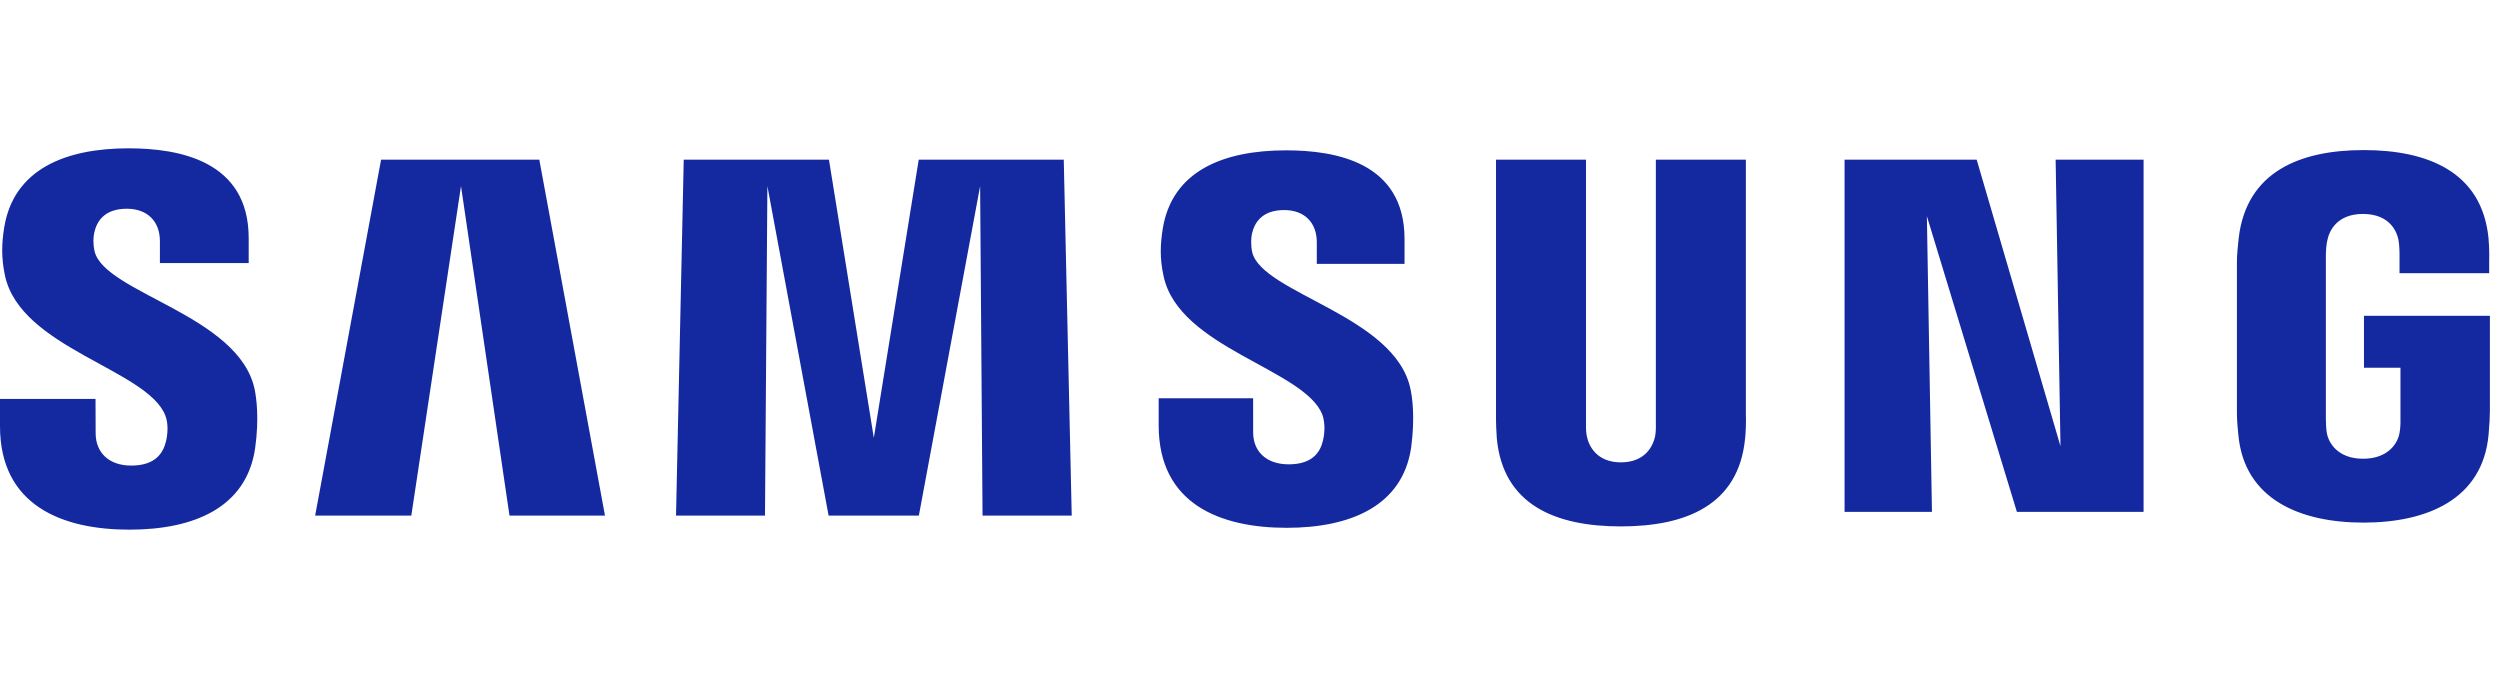
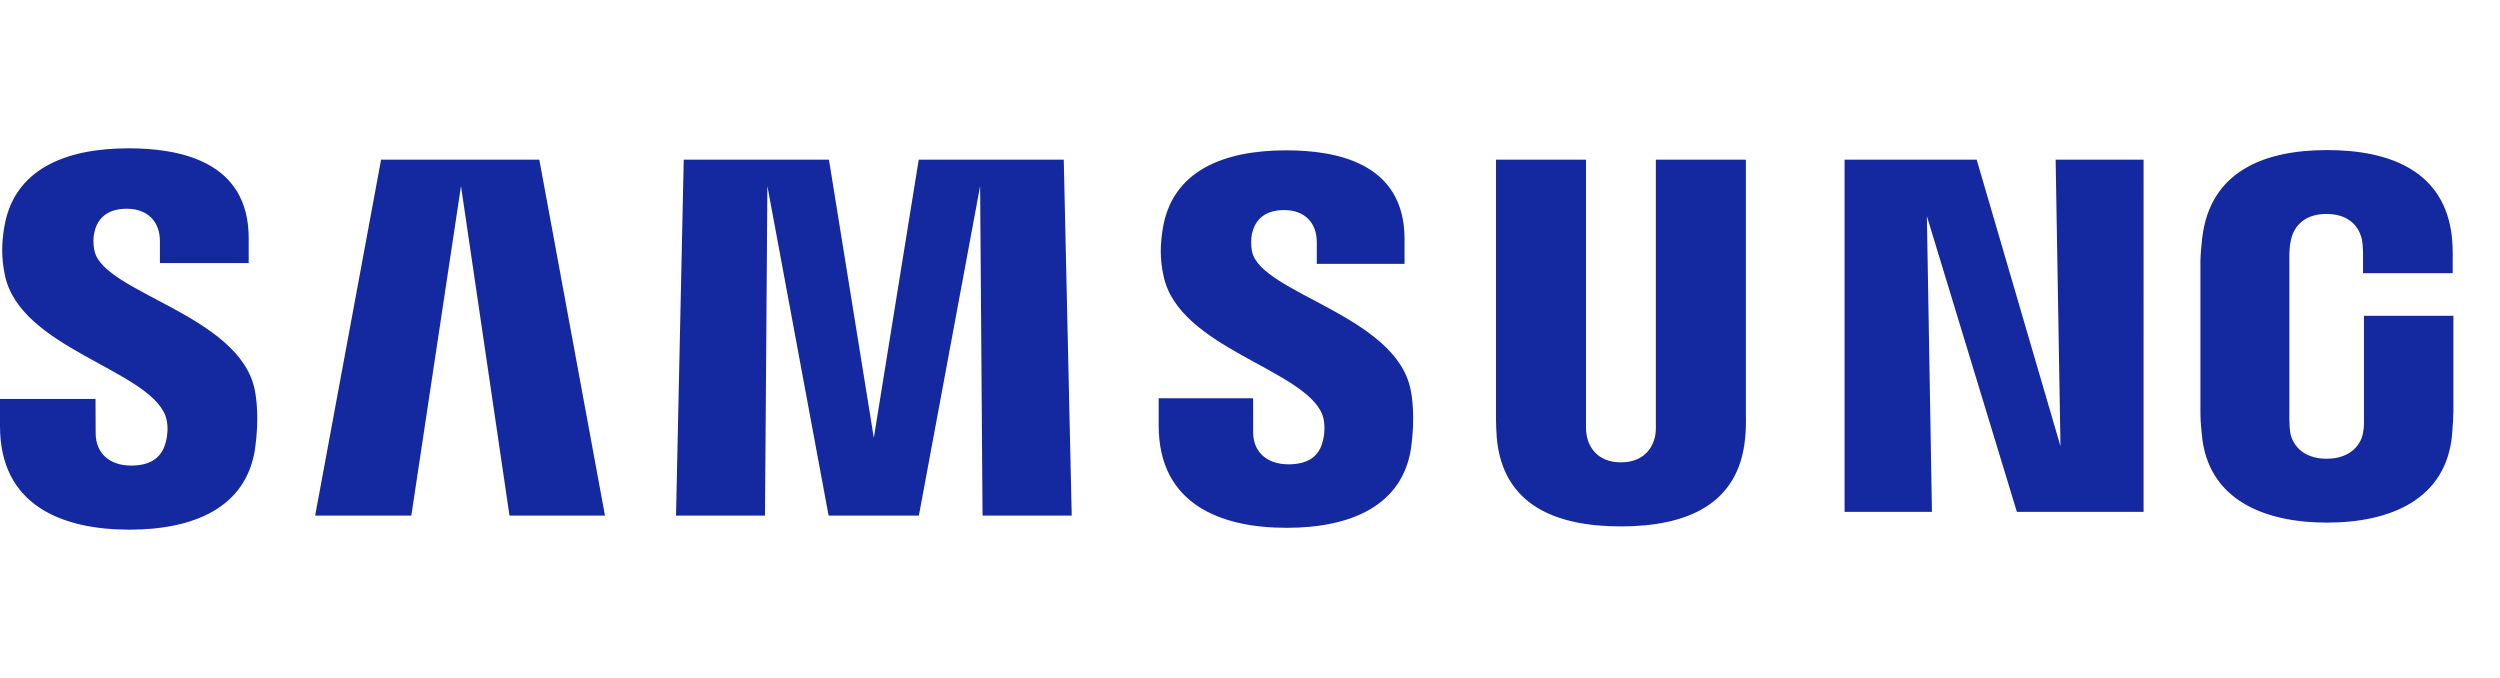
<svg xmlns="http://www.w3.org/2000/svg" width="236" height="64" fill="none" viewBox="0 0 236 64">
-   <path fill="#1428A0" d="M8.931 23.733c-.163-.677-.125-1.392-.034-1.765.23-1.071.956-2.264 3.075-2.264 1.966 0 3.123 1.221 3.123 3.052v2.08h8.381v-2.36c0-7.309-6.59-8.475-11.341-8.475C6.167 14 1.29 15.981.398 21.468c-.244 1.506-.286 2.832.067 4.529C1.92 32.867 13.862 34.854 15.599 39.2c.325.808.227 1.846.066 2.481-.276 1.13-1.034 2.27-3.281 2.27-2.099 0-3.355-1.223-3.355-3.06l-.012-3.233H0v2.569C0 47.741 5.9 50 12.215 50c6.071 0 11.057-2.069 11.87-7.692.404-2.898.101-4.785-.035-5.5-1.418-7.052-14.162-9.141-15.119-13.075Zm109.279.083c-.149-.664-.106-1.369-.029-1.737.24-1.076.963-2.249 3.045-2.249 1.941 0 3.079 1.21 3.079 3.026v2.055h8.284v-2.342c0-7.24-6.491-8.377-11.191-8.377-5.918 0-10.752 1.951-11.635 7.399-.233 1.483-.291 2.799.08 4.478 1.44 6.792 13.265 8.763 14.981 13.059.303.814.217 1.851.062 2.463-.257 1.118-1.009 2.242-3.238 2.242-2.092 0-3.35-1.202-3.35-3.014l-.003-3.225h-8.916v2.564c0 7.427 5.817 9.668 12.084 9.668 6.001 0 10.958-2.051 11.753-7.61.379-2.872.093-4.743-.059-5.447-1.39-6.967-13.993-9.062-14.947-12.951Zm76.3 18.308-7.913-27.053h-12.47v33.251h8.249l-.479-27.919 8.498 27.919h11.959V15.071h-8.302l.458 27.053ZM35.974 15.071l-6.224 33.602h9.077l4.691-31.106 4.578 31.106h9.014L50.91 15.071H35.974Zm50.754 0-4.239 26.266-4.237-26.266H64.544l-.727 33.602h8.398l.227-31.106 5.778 31.106h8.52l5.784-31.106.228 31.106h8.419l-.752-33.602H86.728Zm78.082 0h-8.498v24.858c.013.433 0 .92-.075 1.277-.177.835-.884 2.44-3.229 2.44-2.314 0-3.04-1.606-3.204-2.44-.085-.357-.096-.844-.085-1.277V15.071h-8.496v24.087c-.01.621.038 1.889.075 2.221.587 6.277 5.533 8.314 11.71 8.314 6.189 0 11.133-2.038 11.73-8.314.047-.332.109-1.601.072-2.221V15.071Zm58.349 14.741v4.901h3.445v4.862c.01.434-.014.903-.088 1.278-.137.907-.999 2.451-3.443 2.451-2.43 0-3.276-1.544-3.423-2.451-.062-.375-.088-.844-.088-1.278V24.217c0-.543.037-1.137.152-1.587.167-.819.892-2.433 3.34-2.433 2.571 0 3.212 1.702 3.359 2.433.097.484.103 1.296.103 1.296V25.79h8.462v-1.102s.038-1.151-.064-2.224c-.636-6.303-5.829-8.297-11.785-8.297-5.966 0-11.054 2.013-11.795 8.297-.067.575-.169 1.609-.169 2.224v14.127c0 .615.019 1.092.134 2.216.552 6.13 5.864 8.303 11.807 8.303 5.979 0 11.254-2.173 11.816-8.303.1-1.124.11-1.601.123-2.216v-9.003h-11.886Z" />
+   <path fill="#1428A0" d="M8.931 23.733c-.163-.677-.125-1.392-.034-1.765.23-1.071.956-2.264 3.075-2.264 1.966 0 3.123 1.221 3.123 3.052v2.08h8.381v-2.36c0-7.309-6.59-8.475-11.341-8.475C6.167 14 1.29 15.981.398 21.468c-.244 1.506-.286 2.832.067 4.529C1.92 32.867 13.862 34.854 15.599 39.2c.325.808.227 1.846.066 2.481-.276 1.13-1.034 2.27-3.281 2.27-2.099 0-3.355-1.223-3.355-3.06l-.012-3.233H0v2.569C0 47.741 5.9 50 12.215 50c6.071 0 11.057-2.069 11.87-7.692.404-2.898.101-4.785-.035-5.5-1.418-7.052-14.162-9.141-15.119-13.075Zm109.279.083c-.149-.664-.106-1.369-.029-1.737.24-1.076.963-2.249 3.045-2.249 1.941 0 3.079 1.21 3.079 3.026v2.055h8.284v-2.342c0-7.24-6.491-8.377-11.191-8.377-5.918 0-10.752 1.951-11.635 7.399-.233 1.483-.291 2.799.08 4.478 1.44 6.792 13.265 8.763 14.981 13.059.303.814.217 1.851.062 2.463-.257 1.118-1.009 2.242-3.238 2.242-2.092 0-3.35-1.202-3.35-3.014l-.003-3.225h-8.916v2.564c0 7.427 5.817 9.668 12.084 9.668 6.001 0 10.958-2.051 11.753-7.61.379-2.872.093-4.743-.059-5.447-1.39-6.967-13.993-9.062-14.947-12.951Zm76.3 18.308-7.913-27.053h-12.47v33.251h8.249l-.479-27.919 8.498 27.919h11.959V15.071h-8.302l.458 27.053ZM35.974 15.071l-6.224 33.602h9.077l4.691-31.106 4.578 31.106h9.014L50.91 15.071H35.974Zm50.754 0-4.239 26.266-4.237-26.266H64.544l-.727 33.602h8.398l.227-31.106 5.778 31.106h8.52l5.784-31.106.228 31.106h8.419l-.752-33.602H86.728Zm78.082 0h-8.498v24.858c.013.433 0 .92-.075 1.277-.177.835-.884 2.44-3.229 2.44-2.314 0-3.04-1.606-3.204-2.44-.085-.357-.096-.844-.085-1.277V15.071h-8.496v24.087c-.01.621.038 1.889.075 2.221.587 6.277 5.533 8.314 11.71 8.314 6.189 0 11.133-2.038 11.73-8.314.047-.332.109-1.601.072-2.221V15.071Zm58.349 14.741v4.901v4.862c.01.434-.014.903-.088 1.278-.137.907-.999 2.451-3.443 2.451-2.43 0-3.276-1.544-3.423-2.451-.062-.375-.088-.844-.088-1.278V24.217c0-.543.037-1.137.152-1.587.167-.819.892-2.433 3.34-2.433 2.571 0 3.212 1.702 3.359 2.433.097.484.103 1.296.103 1.296V25.79h8.462v-1.102s.038-1.151-.064-2.224c-.636-6.303-5.829-8.297-11.785-8.297-5.966 0-11.054 2.013-11.795 8.297-.067.575-.169 1.609-.169 2.224v14.127c0 .615.019 1.092.134 2.216.552 6.13 5.864 8.303 11.807 8.303 5.979 0 11.254-2.173 11.816-8.303.1-1.124.11-1.601.123-2.216v-9.003h-11.886Z" />
</svg>